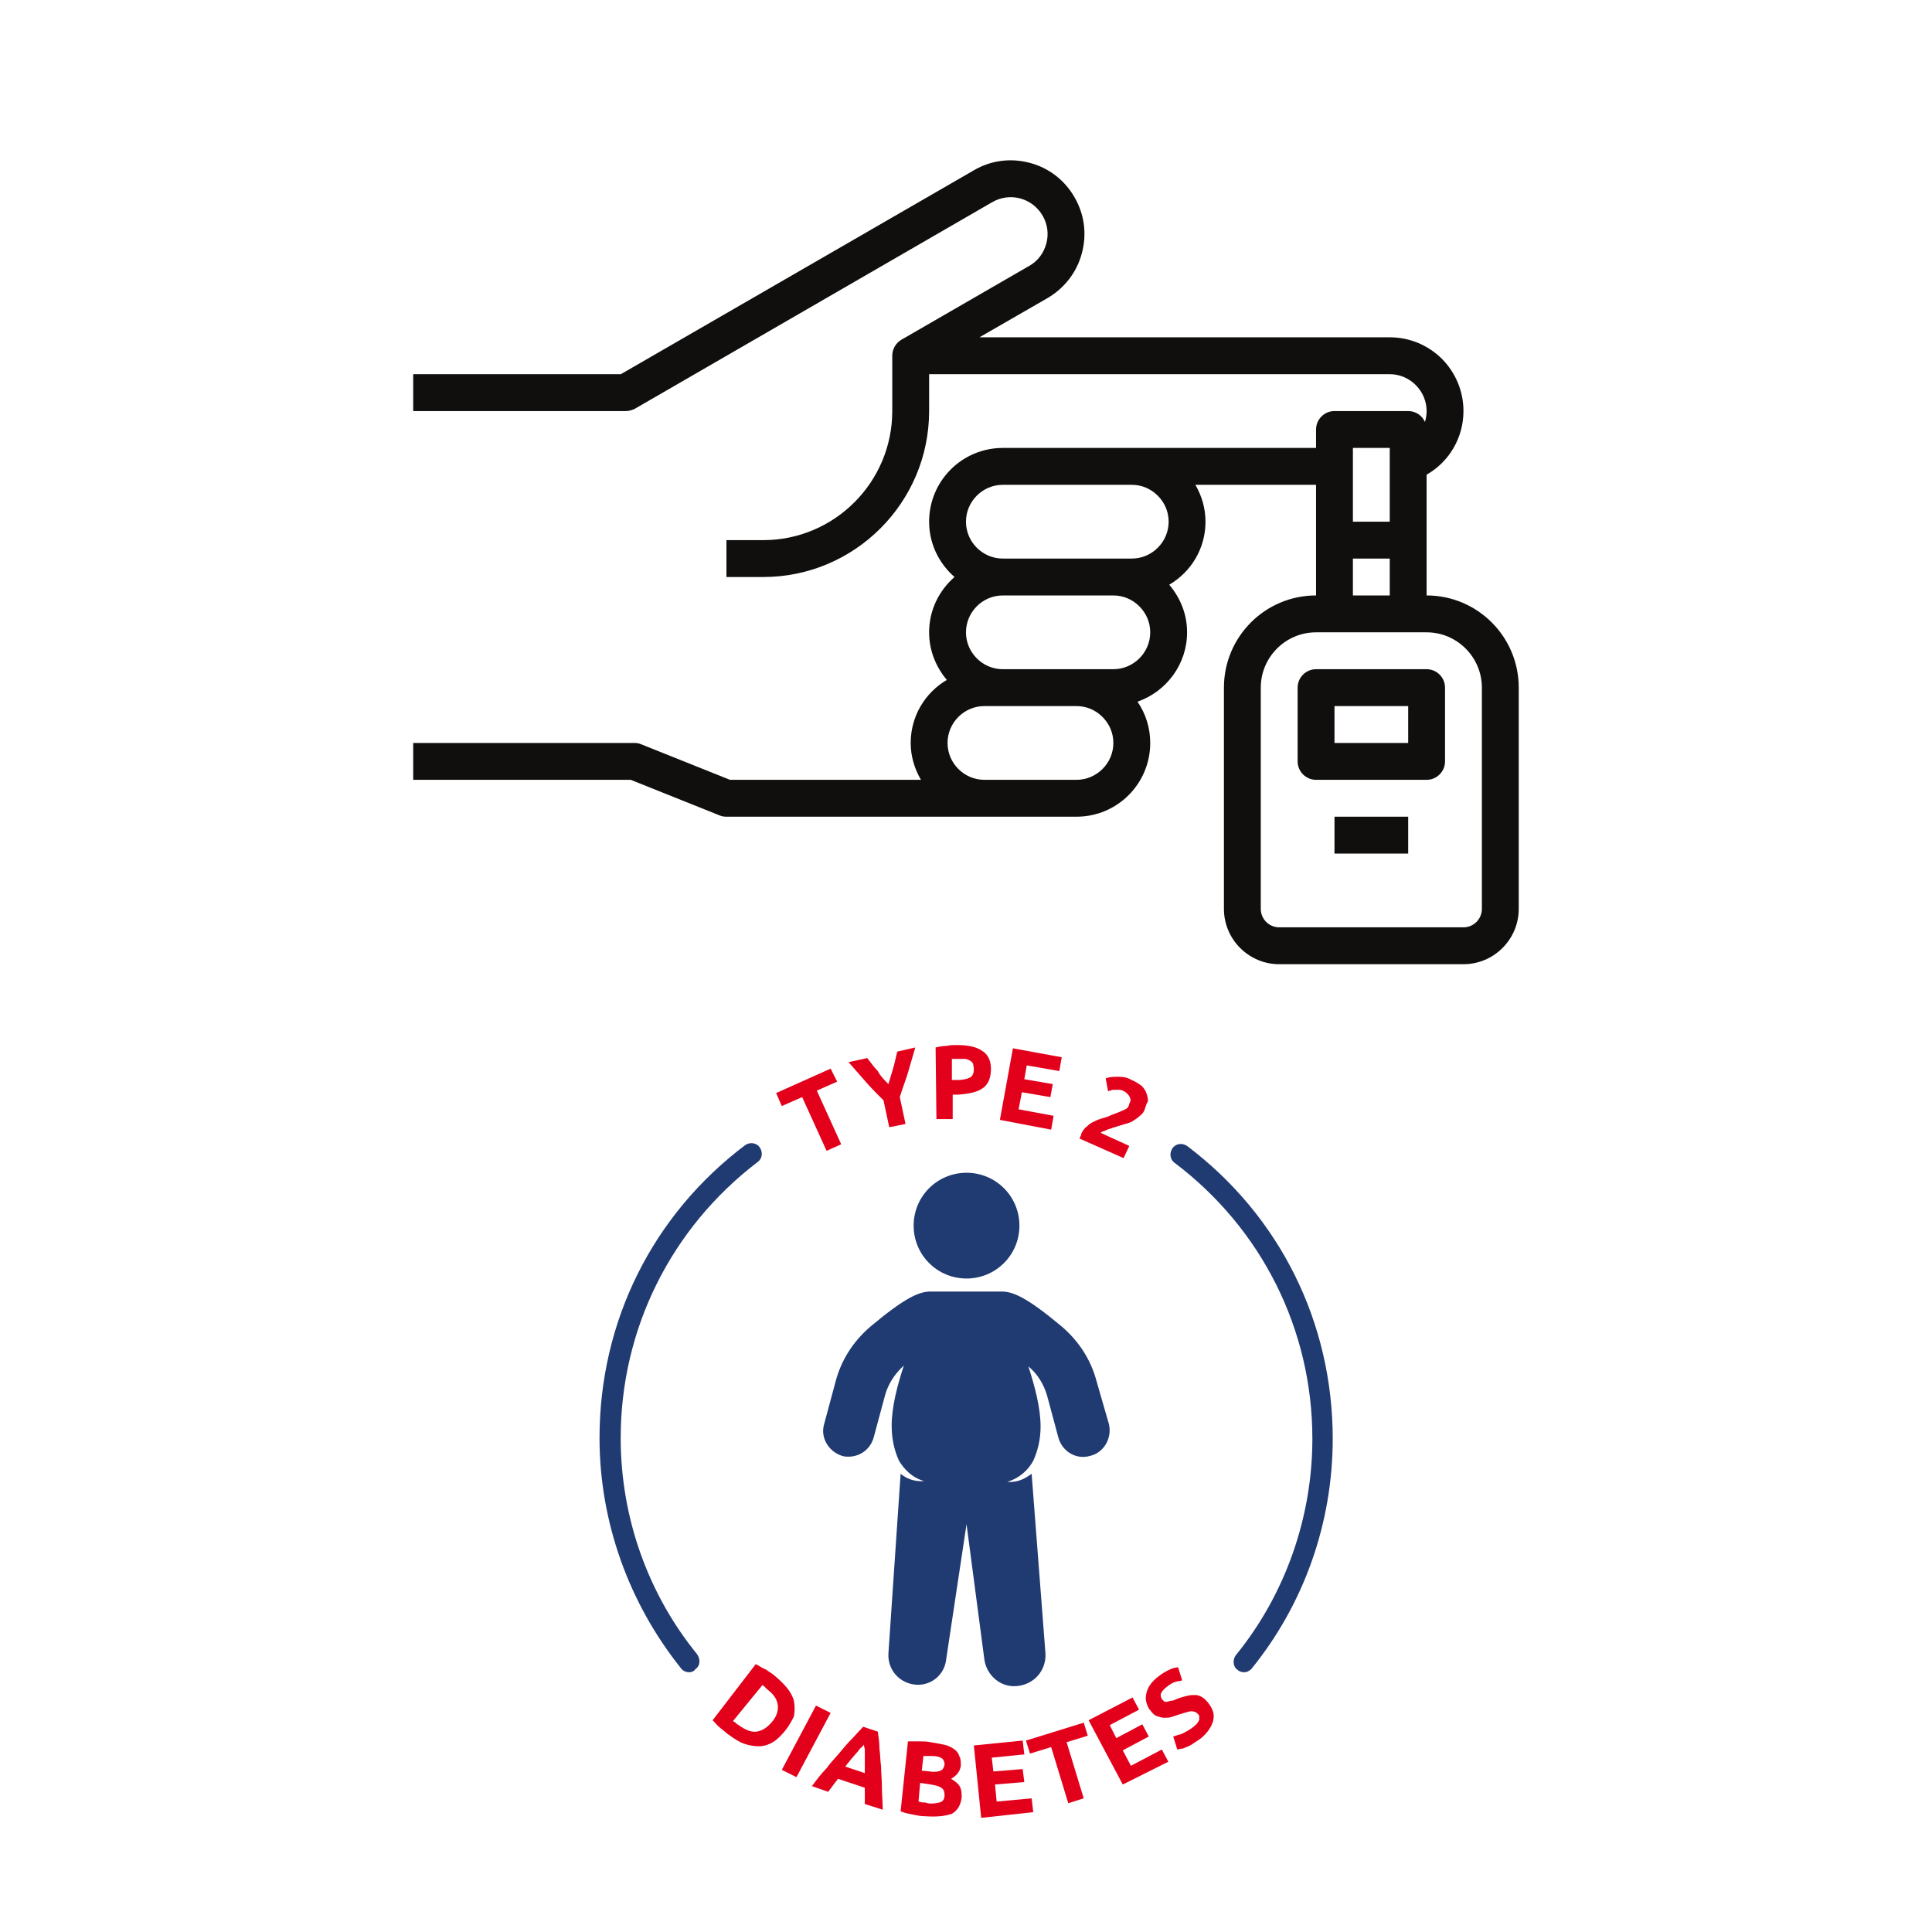
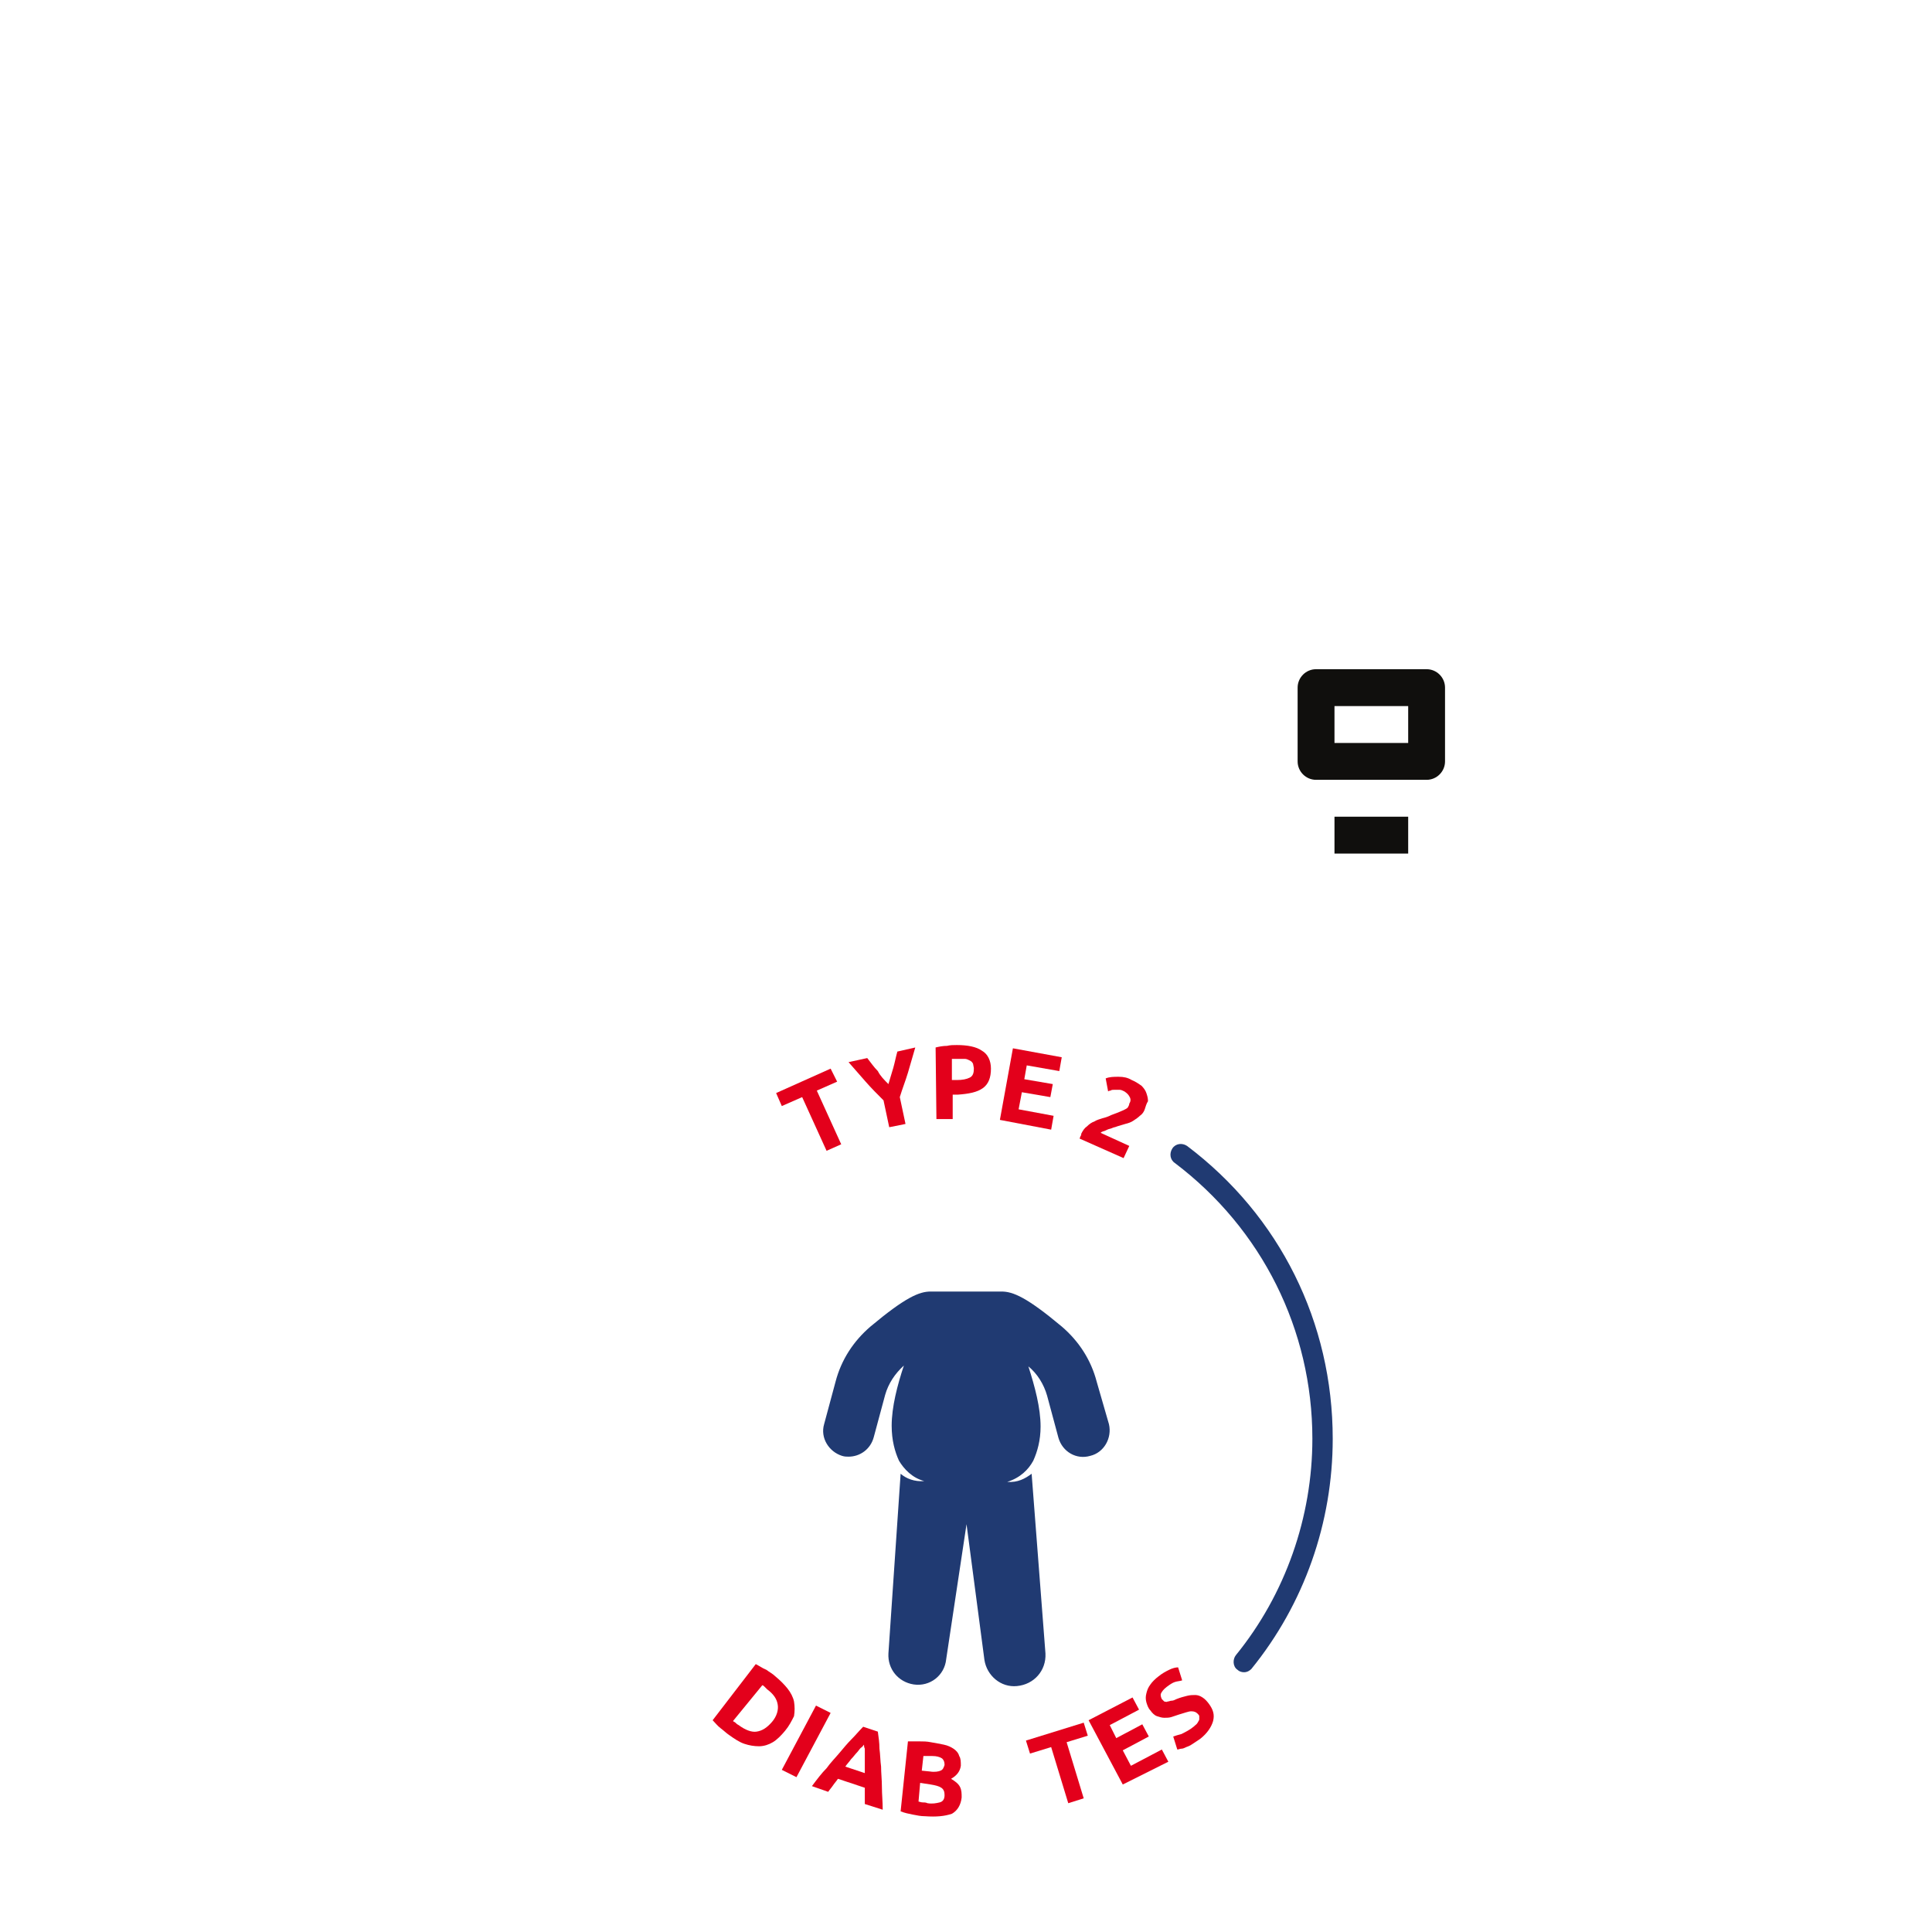
<svg xmlns="http://www.w3.org/2000/svg" width="1080" zoomAndPan="magnify" viewBox="0 0 810 810" height="1080" preserveAspectRatio="xMidYMid meet" version="1.0">
  <defs>
    <clipPath id="80fe3f74a9">
      <path d="M 173.238 67 L 636.738 67 L 636.738 405 L 173.238 405 Z M 173.238 67 " clip-rule="nonzero" />
    </clipPath>
    <clipPath id="f4a2a56066">
      <path d="M 392 438.141 L 416 438.141 L 416 470 L 392 470 Z M 392 438.141 " clip-rule="nonzero" />
    </clipPath>
    <clipPath id="47098982c4">
      <path d="M 408 729 L 434 729 L 434 762.141 L 408 762.141 Z M 408 729 " clip-rule="nonzero" />
    </clipPath>
    <clipPath id="7b524dc19e">
      <path d="M 490 479 L 558.801 479 L 558.801 702 L 490 702 Z M 490 479 " clip-rule="nonzero" />
    </clipPath>
    <clipPath id="d1b854847c">
-       <path d="M 251.301 479 L 320 479 L 320 702 L 251.301 702 Z M 251.301 479 " clip-rule="nonzero" />
-     </clipPath>
+       </clipPath>
  </defs>
  <g clip-path="url(#80fe3f74a9)">
-     <path fill="#100f0d" d="M 621.285 381.059 C 621.285 385.316 617.816 388.789 613.562 388.789 L 536.312 388.789 C 532.055 388.789 528.586 385.316 528.586 381.059 L 528.586 288.297 C 528.586 275.523 538.996 265.105 551.762 265.105 L 598.113 265.105 C 610.875 265.105 621.285 275.523 621.285 288.297 Z M 567.211 234.184 L 582.66 234.184 L 582.66 249.645 L 567.211 249.645 Z M 567.211 187.801 L 582.66 187.801 L 582.66 218.723 L 567.211 218.723 Z M 474.512 234.184 L 420.438 234.184 C 411.926 234.184 404.988 227.207 404.988 218.723 C 404.988 210.234 411.926 203.262 420.438 203.262 L 474.512 203.262 C 478.617 203.262 482.477 204.891 485.406 207.82 C 488.332 210.75 489.961 214.613 489.961 218.723 C 489.961 227.207 482.992 234.184 474.512 234.184 Z M 466.785 280.566 L 420.438 280.566 C 411.926 280.566 404.988 273.59 404.988 265.105 C 404.988 256.617 411.926 249.645 420.438 249.645 L 466.785 249.645 C 470.891 249.645 474.754 251.273 477.68 254.203 C 480.605 257.133 482.238 260.996 482.238 265.105 C 482.238 273.59 475.266 280.566 466.785 280.566 Z M 451.336 326.945 L 412.711 326.945 C 404.203 326.945 397.262 319.973 397.262 311.484 C 397.262 303 404.203 296.027 412.711 296.027 L 451.336 296.027 C 455.441 296.027 459.305 297.656 462.23 300.586 C 465.156 303.516 466.785 307.379 466.785 311.484 C 466.785 319.973 459.816 326.945 451.336 326.945 Z M 598.113 249.645 L 598.113 199.004 C 607.527 193.688 613.562 183.543 613.562 172.34 C 613.562 164.062 610.332 156.332 604.539 150.445 C 598.656 144.648 590.93 141.418 582.66 141.418 L 410.629 141.418 L 439.207 124.957 C 446.297 120.793 451.488 114.117 453.57 106.176 C 455.742 98.203 454.656 89.871 450.492 82.684 C 446.387 75.555 439.75 70.363 431.723 68.277 C 423.754 66.137 415.398 67.223 408.305 71.391 L 260.293 156.879 L 173.238 156.879 L 173.238 172.34 L 262.375 172.34 C 263.703 172.34 265 171.945 266.238 171.34 L 416.031 84.738 C 419.59 82.684 423.754 82.141 427.77 83.195 C 431.723 84.285 435.043 86.852 437.125 90.414 C 439.207 94.035 439.75 98.145 438.664 102.129 C 437.578 106.176 435.043 109.496 431.48 111.492 L 377.949 142.414 C 375.566 143.801 374.086 146.367 374.086 149.148 L 374.086 172.34 C 374.086 202.172 349.824 226.453 320.012 226.453 L 304.562 226.453 L 304.562 241.914 L 320.012 241.914 C 358.336 241.914 389.535 210.688 389.535 172.34 L 389.535 156.879 L 582.66 156.879 C 586.766 156.879 590.629 158.508 593.555 161.438 C 596.48 164.367 598.113 168.23 598.113 172.34 C 598.113 173.879 597.871 175.449 597.418 176.898 C 596.18 174.18 593.555 172.34 590.387 172.34 L 559.488 172.34 C 555.23 172.34 551.762 175.812 551.762 180.07 L 551.762 187.801 L 420.438 187.801 C 403.355 187.801 389.535 201.629 389.535 218.723 C 389.535 227.992 393.699 236.266 400.188 241.914 C 393.699 247.559 389.535 255.832 389.535 265.105 C 389.535 272.742 392.402 279.629 396.961 285.062 C 387.906 290.379 381.812 300.191 381.812 311.484 C 381.812 317.133 383.441 322.387 386.125 326.945 L 306.039 326.945 L 268.805 312.031 C 267.867 311.637 266.934 311.484 265.938 311.484 L 173.238 311.484 L 173.238 326.945 L 264.457 326.945 L 301.695 341.863 C 302.629 342.258 303.566 342.406 304.562 342.406 L 451.336 342.406 C 468.414 342.406 482.238 328.578 482.238 311.484 C 482.238 305.234 480.395 299.258 476.895 294.184 C 488.965 289.984 497.688 278.543 497.688 265.105 C 497.688 257.676 495 250.82 490.203 245.145 C 499.316 239.828 505.41 230.016 505.41 218.723 C 505.41 213.164 503.871 207.879 501.156 203.262 L 551.762 203.262 L 551.762 249.645 C 530.426 249.645 513.137 266.945 513.137 288.297 L 513.137 381.059 C 513.137 393.832 523.547 404.25 536.312 404.25 L 613.562 404.25 C 626.324 404.25 636.738 393.832 636.738 381.059 L 636.738 288.297 C 636.738 266.945 619.445 249.645 598.113 249.645 " fill-opacity="1" fill-rule="nonzero" />
-   </g>
+     </g>
  <path fill="#100f0d" d="M 590.387 311.484 L 559.488 311.484 L 559.488 296.027 L 590.387 296.027 Z M 598.113 280.566 L 551.762 280.566 C 547.508 280.566 544.035 284.039 544.035 288.297 L 544.035 319.215 C 544.035 323.473 547.508 326.945 551.762 326.945 L 598.113 326.945 C 602.367 326.945 605.836 323.473 605.836 319.215 L 605.836 288.297 C 605.836 284.039 602.367 280.566 598.113 280.566 " fill-opacity="1" fill-rule="nonzero" />
  <path fill="#100f0d" d="M 559.488 357.867 L 590.387 357.867 L 590.387 342.406 L 559.488 342.406 L 559.488 357.867 " fill-opacity="1" fill-rule="nonzero" />
  <path fill="#203a72" d="M 464.93 597.074 L 459.809 579.34 C 457.422 570.129 452.305 562.285 445.141 556.148 C 430.469 543.867 424.668 541.48 419.895 541.48 L 390.211 541.48 C 385.434 541.48 379.637 543.867 364.965 556.148 C 357.801 562.285 352.684 570.129 350.293 579.34 L 345.52 597.074 C 343.812 602.871 347.566 608.668 353.023 610.375 C 354.047 610.715 355.07 610.715 355.754 610.715 C 360.531 610.715 364.965 607.645 366.328 602.531 L 371.105 584.797 C 372.473 580.02 375.199 575.926 378.953 572.516 C 376.223 580.703 373.836 589.91 373.836 597.754 C 373.836 603.895 375.199 608.668 376.906 612.422 C 378.953 615.832 382.363 619.582 387.48 620.945 C 383.387 621.289 379.977 619.922 377.59 617.879 L 372.473 693.25 C 372.129 699.73 376.566 705.188 383.047 706.211 C 389.871 707.234 396.012 702.457 396.695 695.637 L 405.223 639.023 L 412.73 695.977 C 413.754 702.457 419.551 707.574 426.375 706.891 C 433.539 706.211 438.656 700.41 438.316 693.25 L 432.516 617.879 C 429.789 619.922 426.715 621.629 422.281 621.289 C 427.742 619.582 431.152 616.172 433.199 612.422 C 434.906 608.668 436.27 603.895 436.27 598.098 C 436.27 590.25 433.883 581.383 431.152 572.859 C 434.906 575.926 437.633 580.359 439 585.137 L 443.773 602.871 C 445.48 608.668 451.281 612.078 457.082 610.375 C 462.879 609.008 466.293 602.871 464.93 597.074 Z M 464.93 597.074 " fill-opacity="1" fill-rule="nonzero" />
-   <path fill="#203a72" d="M 405.223 536.023 C 417.504 536.023 427.398 526.133 427.398 513.855 C 427.398 501.578 417.504 491.688 405.223 491.688 C 392.941 491.688 383.047 501.578 383.047 513.855 C 383.047 526.133 392.941 536.023 405.223 536.023 Z M 405.223 536.023 " fill-opacity="1" fill-rule="nonzero" />
  <path fill="#e3001b" d="M 348.246 448.031 L 350.977 453.488 L 342.449 457.242 L 352.684 479.75 L 346.543 482.48 L 336.309 459.969 L 327.777 463.723 L 325.391 458.266 Z M 348.246 448.031 " fill-opacity="1" fill-rule="nonzero" />
  <path fill="#e3001b" d="M 372.473 454.512 C 373.152 452.125 373.836 450.078 374.52 447.691 C 375.199 445.305 375.543 443.258 376.223 440.871 L 383.73 439.164 C 382.707 442.574 381.684 446.328 380.66 449.738 C 379.637 453.148 378.27 456.559 377.246 459.969 L 379.637 471.223 L 372.812 472.59 L 370.422 461.332 C 367.695 458.605 365.305 456.219 362.918 453.488 C 360.531 450.762 358.141 448.031 355.754 445.305 L 363.602 443.598 C 364.965 445.305 366.328 447.352 368.035 449.055 C 369.059 451.102 370.766 452.809 372.473 454.512 Z M 372.473 454.512 " fill-opacity="1" fill-rule="nonzero" />
  <g clip-path="url(#f4a2a56066)">
    <path fill="#e3001b" d="M 401.129 438.141 C 405.562 438.141 409.316 438.824 411.707 440.531 C 414.094 441.895 415.457 444.621 415.457 448.031 C 415.457 451.785 414.434 454.512 412.047 456.219 C 409.66 457.922 406.246 458.605 401.469 458.945 L 399.422 458.945 L 399.422 469.18 L 392.602 469.18 L 392.258 439.164 C 393.625 438.824 395.328 438.484 397.035 438.484 C 398.398 438.141 399.766 438.141 401.129 438.141 Z M 401.812 443.941 C 401.469 443.941 400.789 443.941 400.445 443.941 C 400.105 443.941 399.422 443.941 399.082 443.941 L 399.082 452.809 L 401.129 452.809 C 403.516 452.809 405.223 452.465 406.586 451.785 C 407.953 451.102 408.293 449.738 408.293 448.031 C 408.293 447.352 407.953 446.328 407.953 445.988 C 407.609 445.305 407.27 444.965 406.586 444.621 C 405.906 444.281 405.223 443.941 404.539 443.941 C 403.516 443.941 402.492 443.941 401.812 443.941 Z M 401.812 443.941 " fill-opacity="1" fill-rule="nonzero" />
  </g>
  <path fill="#e3001b" d="M 419.211 469.52 L 424.668 439.508 L 445.141 443.258 L 444.117 449.055 L 430.469 446.668 L 429.445 452.465 L 441.387 454.512 L 440.363 459.969 L 428.422 457.922 L 427.059 465.086 L 441.727 467.812 L 440.703 473.613 Z M 419.211 469.52 " fill-opacity="1" fill-rule="nonzero" />
  <path fill="#e3001b" d="M 479.938 465.086 C 479.598 466.109 478.914 467.133 477.891 467.812 C 477.211 468.496 476.188 469.18 475.164 469.859 C 474.141 470.543 473.117 470.883 471.75 471.223 C 470.727 471.566 469.363 471.906 468.34 472.246 C 467.656 472.59 466.977 472.59 466.293 472.93 C 465.609 473.27 464.93 473.27 464.246 473.613 C 463.562 473.953 462.879 474.293 462.539 474.293 C 461.855 474.637 461.516 474.637 461.516 474.977 L 473.457 480.434 L 471.07 485.547 L 452.645 477.363 C 452.645 477.023 452.988 476.68 452.988 476.34 C 453.328 476 453.328 475.656 453.328 475.316 C 454.012 473.953 454.691 472.93 455.715 472.246 C 456.738 471.223 457.762 470.543 458.785 470.203 C 459.809 469.52 461.176 469.18 462.199 468.836 C 463.562 468.496 464.586 468.156 465.953 467.473 C 466.977 467.133 467.656 466.789 468.68 466.449 C 469.363 466.109 470.387 465.77 471.07 465.426 C 471.75 465.086 472.434 464.746 472.773 464.402 C 473.117 463.723 473.457 463.379 473.457 462.699 C 474.141 461.676 474.141 460.652 473.457 459.629 C 473.117 458.945 472.434 458.266 471.41 457.582 C 470.727 457.242 470.047 456.898 469.363 456.898 C 468.68 456.898 468 456.898 467.316 456.898 C 466.633 456.898 465.953 456.898 465.609 457.242 C 464.93 457.242 464.586 457.582 464.586 457.582 L 463.562 452.125 C 465.27 451.445 466.977 451.445 469.023 451.445 C 471.07 451.445 472.773 451.785 474.48 452.809 C 476.188 453.488 477.551 454.512 478.574 455.195 C 479.598 456.219 480.281 457.242 480.621 458.266 C 480.961 459.289 481.305 460.312 481.305 461.676 C 480.621 462.699 480.281 464.062 479.938 465.086 Z M 479.938 465.086 " fill-opacity="1" fill-rule="nonzero" />
  <path fill="#e3001b" d="M 329.141 725.648 C 327.438 727.695 325.73 729.402 324.023 730.426 C 322.32 731.449 320.273 732.129 318.227 732.129 C 316.18 732.129 314.129 731.789 312.082 731.105 C 310.035 730.426 307.988 729.059 305.602 727.355 C 304.578 726.672 303.555 725.648 302.191 724.625 C 300.824 723.602 299.801 722.238 298.777 721.215 L 316.859 697.684 C 318.227 698.367 319.59 699.387 321.297 700.07 C 322.66 701.094 324.023 701.777 325.047 702.801 C 327.094 704.504 328.801 706.211 330.164 707.914 C 331.531 709.621 332.555 711.668 332.895 713.371 C 333.234 715.418 333.234 717.465 332.895 719.512 C 331.871 721.559 330.848 723.602 329.141 725.648 Z M 307.309 721.559 C 307.648 721.898 307.988 721.898 308.332 722.238 C 308.672 722.582 309.012 722.922 309.695 723.262 C 312.426 725.309 315.152 726.332 317.203 725.992 C 319.59 725.648 321.637 724.285 323.684 721.898 C 325.73 719.512 326.414 716.781 326.07 714.734 C 325.73 712.348 324.367 710.301 321.637 708.258 C 321.297 707.914 320.953 707.574 320.613 707.234 C 320.273 706.891 319.93 706.551 319.59 706.551 Z M 307.309 721.559 " fill-opacity="1" fill-rule="nonzero" />
  <path fill="#e3001b" d="M 342.105 715.078 L 348.246 718.148 L 333.918 745.09 L 327.777 742.02 Z M 342.105 715.078 " fill-opacity="1" fill-rule="nonzero" />
  <path fill="#e3001b" d="M 362.578 756.344 C 362.578 755.32 362.578 753.957 362.578 752.934 C 362.578 751.91 362.578 750.547 362.578 749.523 L 351.316 745.773 C 350.637 746.797 349.953 747.477 349.27 748.5 C 348.59 749.523 347.906 750.207 347.223 751.23 L 340.402 748.84 C 342.449 746.113 344.496 743.383 346.543 741.34 C 348.246 738.949 350.293 736.906 352 734.859 C 353.707 732.812 355.414 730.766 357.117 729.059 C 358.824 727.355 360.188 725.648 361.895 723.945 L 368.035 725.992 C 368.375 728.379 368.719 730.766 368.719 733.152 C 369.059 735.539 369.059 738.27 369.398 740.656 C 369.398 743.383 369.742 746.113 369.742 749.184 C 369.742 752.25 370.082 755.32 370.082 758.73 Z M 362.234 731.449 C 361.895 731.789 361.555 732.473 360.871 732.812 C 360.188 733.492 359.848 734.176 359.164 734.859 C 358.484 735.539 357.801 736.562 356.777 737.586 C 356.094 738.609 355.07 739.633 354.391 740.656 L 362.578 743.383 C 362.578 742.02 362.578 740.656 362.578 739.293 C 362.578 737.926 362.578 736.906 362.578 735.883 C 362.578 734.859 362.578 733.836 362.578 733.152 C 362.234 732.473 362.234 731.789 362.234 731.449 Z M 362.234 731.449 " fill-opacity="1" fill-rule="nonzero" />
  <path fill="#e3001b" d="M 387.824 761.461 C 386.117 761.461 384.41 761.121 382.707 760.777 C 381 760.438 379.293 760.098 377.59 759.414 L 380.66 730.082 C 382.023 730.082 383.73 730.082 385.434 730.082 C 387.141 730.082 388.504 730.082 390.211 730.426 C 392.258 730.766 393.965 731.105 395.672 731.449 C 397.375 731.789 398.742 732.473 399.766 733.152 C 400.789 733.836 401.812 734.859 402.152 736.223 C 402.836 737.246 402.836 738.609 402.836 740.316 C 402.492 742.703 401.129 744.406 398.742 745.773 C 400.445 746.797 401.812 747.816 402.492 749.184 C 403.176 750.547 403.176 751.91 403.176 753.617 C 402.836 756.684 401.469 759.074 399.082 760.438 C 396.012 761.461 392.602 761.801 387.824 761.461 Z M 385.777 747.477 L 385.094 755.32 C 385.434 755.32 386.117 755.664 386.801 755.664 C 387.48 755.664 388.164 755.664 388.848 756.004 C 390.895 756.344 392.602 756.004 393.965 755.664 C 395.328 755.32 396.012 754.297 396.012 752.594 C 396.012 751.23 395.672 750.207 394.648 749.523 C 393.625 748.84 392.258 748.5 390.211 748.16 Z M 386.457 742.359 L 389.871 742.703 C 391.918 743.043 393.625 742.703 394.305 742.359 C 395.328 742.02 395.672 740.996 396.012 739.973 C 396.012 738.609 395.672 737.926 394.988 737.246 C 393.965 736.562 392.602 736.223 390.895 736.223 C 390.211 736.223 389.527 736.223 388.848 736.223 C 388.164 736.223 387.48 736.223 387.141 736.223 Z M 386.457 742.359 " fill-opacity="1" fill-rule="nonzero" />
  <g clip-path="url(#47098982c4)">
-     <path fill="#e3001b" d="M 411.363 762.141 L 408.293 731.789 L 428.766 729.742 L 429.445 735.539 L 415.801 736.906 L 416.48 742.703 L 428.766 741.68 L 429.445 747.137 L 417.164 748.16 L 417.848 755.32 L 432.516 753.957 L 433.199 759.754 Z M 411.363 762.141 " fill-opacity="1" fill-rule="nonzero" />
-   </g>
+     </g>
  <path fill="#e3001b" d="M 454.352 722.238 L 456.059 727.695 L 447.188 730.426 L 454.352 753.957 L 447.871 756.004 L 440.703 732.473 L 431.836 735.199 L 430.129 729.742 Z M 454.352 722.238 " fill-opacity="1" fill-rule="nonzero" />
  <path fill="#e3001b" d="M 470.727 748.16 L 456.398 721.215 L 474.82 711.668 L 477.551 716.781 L 465.27 723.262 L 468 728.719 L 478.914 722.922 L 481.645 728.035 L 470.727 733.836 L 474.141 740.316 L 487.105 733.492 L 489.832 738.609 Z M 470.727 748.16 " fill-opacity="1" fill-rule="nonzero" />
  <path fill="#e3001b" d="M 500.41 723.945 C 501.09 723.262 501.773 722.922 502.117 722.238 C 502.457 721.559 502.797 721.215 502.797 720.875 C 502.797 720.535 502.797 719.852 502.797 719.512 C 502.797 719.168 502.457 718.828 502.117 718.488 C 501.434 717.805 500.75 717.465 499.387 717.465 C 498.363 717.465 496.656 718.148 494.27 718.828 C 493.246 719.168 492.223 719.512 491.199 719.852 C 490.176 720.191 489.152 720.191 488.129 720.191 C 487.105 720.191 486.082 719.852 485.059 719.512 C 484.035 719.168 483.008 718.148 482.328 717.125 C 481.305 716.102 480.961 714.734 480.621 713.711 C 480.281 712.348 480.281 711.324 480.621 709.961 C 480.961 708.598 481.305 707.574 482.328 706.211 C 483.008 705.188 484.375 703.824 485.738 702.801 C 487.445 701.434 488.809 700.754 490.176 700.07 C 491.539 699.391 492.902 699.047 493.926 699.047 L 495.633 704.504 C 494.609 704.844 493.586 704.844 492.562 705.188 C 491.539 705.527 490.516 706.211 489.152 707.234 C 487.785 708.258 487.105 709.277 486.762 709.961 C 486.422 710.645 486.762 711.668 487.105 712.348 C 487.445 712.691 487.785 713.031 488.129 713.371 C 488.469 713.371 489.152 713.711 489.492 713.371 C 490.176 713.371 490.516 713.031 491.199 713.031 C 491.879 713.031 492.562 712.691 493.246 712.348 C 494.949 711.668 496.316 711.324 497.68 710.984 C 499.043 710.645 500.066 710.645 501.09 710.645 C 502.117 710.645 503.141 710.984 504.164 711.668 C 505.188 712.348 505.867 713.031 506.891 714.395 C 508.598 716.781 509.281 718.828 508.598 721.559 C 507.914 723.945 506.211 726.672 503.141 729.059 C 502.117 729.742 501.09 730.426 500.066 731.105 C 499.043 731.789 498.363 732.129 497.34 732.473 C 496.656 732.812 495.973 733.152 495.293 733.152 C 494.609 733.152 494.27 733.492 493.586 733.492 L 491.879 728.035 C 492.902 727.695 493.926 727.355 495.293 727.016 C 497.34 725.992 498.703 725.309 500.41 723.945 Z M 500.41 723.945 " fill-opacity="1" fill-rule="nonzero" />
  <g clip-path="url(#7b524dc19e)">
    <path fill="#203a72" d="M 521.562 701.094 C 520.539 701.094 519.516 700.754 518.832 700.07 C 516.785 698.707 516.785 695.637 518.148 693.934 C 538.961 668.352 550.219 635.953 550.219 603.211 C 550.219 557.512 529.066 515.219 492.562 487.594 C 490.516 486.23 490.176 483.504 491.539 481.457 C 492.902 479.41 495.633 479.07 497.68 480.434 C 536.574 509.762 558.75 554.441 558.75 603.211 C 558.75 638.34 546.809 672.445 524.633 699.73 C 523.949 700.41 522.926 701.094 521.562 701.094 Z M 521.562 701.094 " fill-opacity="1" fill-rule="nonzero" />
  </g>
  <g clip-path="url(#d1b854847c)">
    <path fill="#203a72" d="M 288.883 701.094 C 287.52 701.094 286.156 700.41 285.473 699.387 C 263.637 672.105 251.355 638 251.355 602.871 C 251.355 554.102 273.531 509.422 312.426 480.094 C 314.473 478.727 317.203 479.07 318.566 481.113 C 319.93 483.16 319.59 485.891 317.543 487.254 C 281.379 514.879 260.227 557.168 260.227 602.871 C 260.227 635.953 271.484 668.012 292.297 693.59 C 293.66 695.637 293.66 698.367 291.613 699.73 C 290.93 700.754 289.906 701.094 288.883 701.094 Z M 288.883 701.094 " fill-opacity="1" fill-rule="nonzero" />
  </g>
</svg>